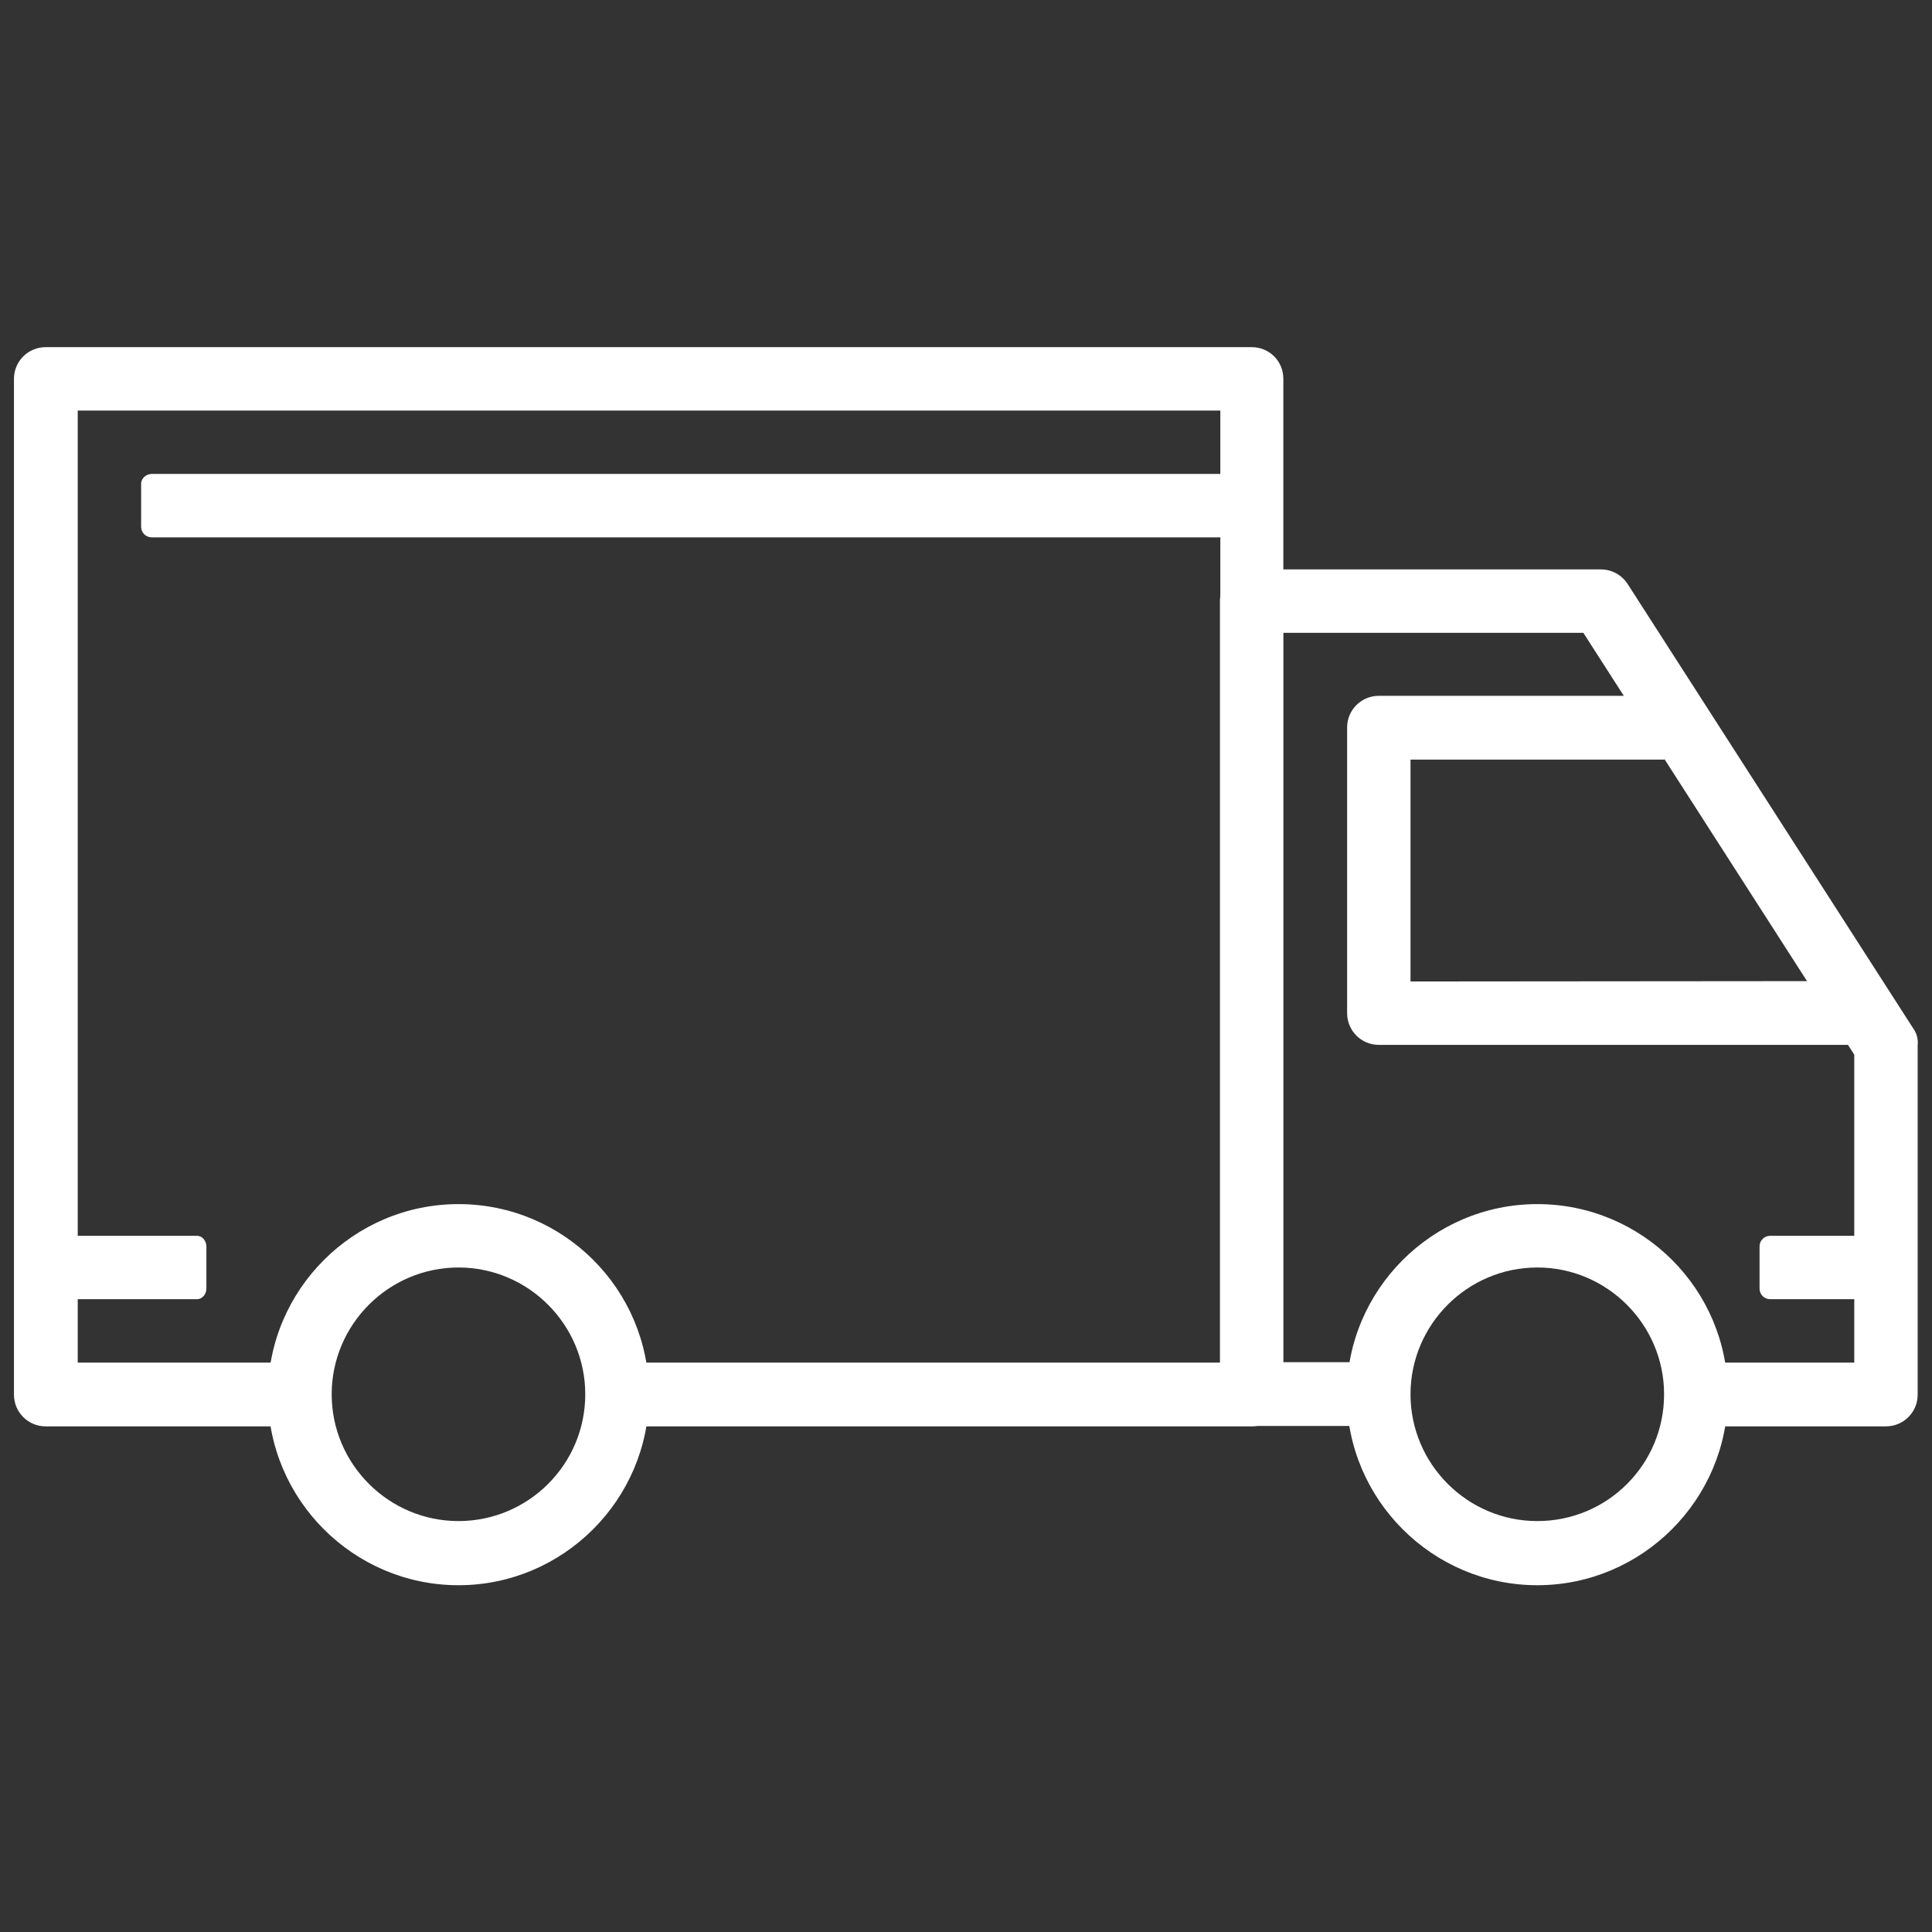
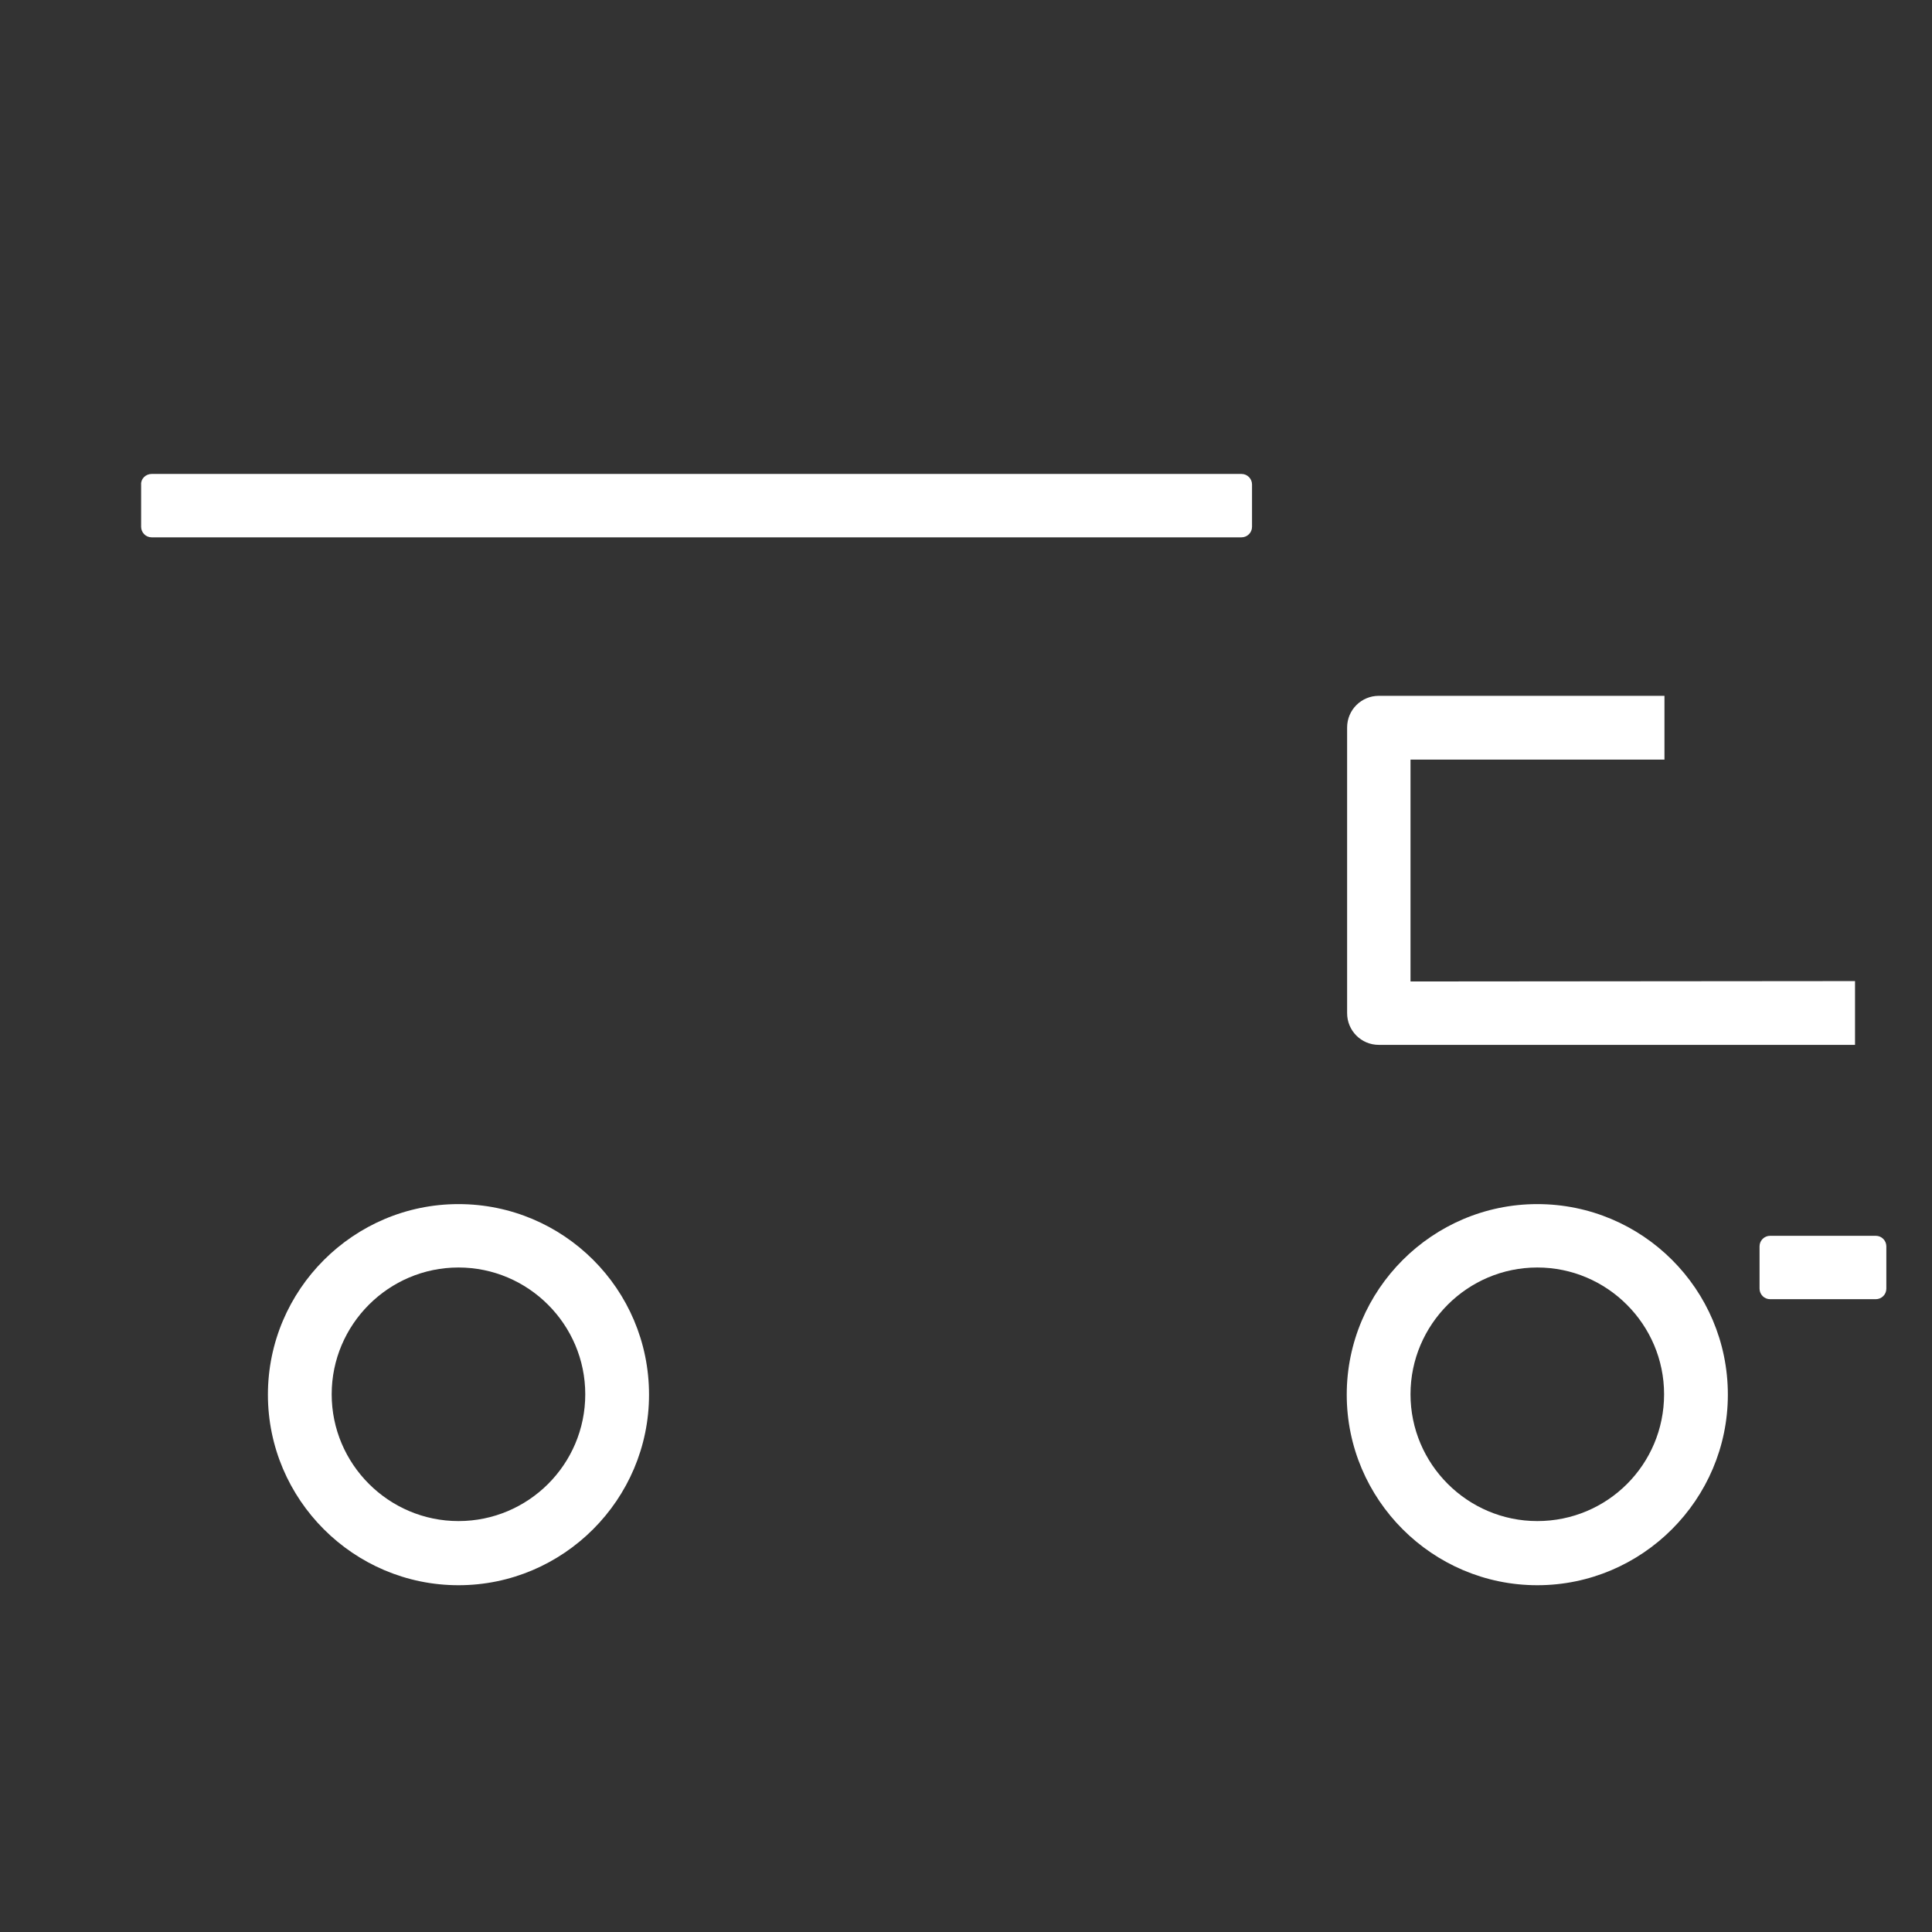
<svg xmlns="http://www.w3.org/2000/svg" version="1.1" id="Capa_1" x="0px" y="0px" viewBox="0 0 512 512" style="enable-background:new 0 0 512 512;" xml:space="preserve">
  <rect x="0" y="0" width="512" height="512" fill="#333333" stroke="none" />
  <style type="text/css">
	.st0{fill:#FFFFFF;}
</style>
  <g>
    <g>
      <path class="st0" d="M121.5,319.1c-27.8,0-50.5,22.7-50.5,50.5c0,27.8,22.7,50.5,50.5,50.5s50.5-22.7,50.5-50.5    C172,341.6,149.3,319.1,121.5,319.1z M121.5,403.1c-18.5,0-33.6-15.1-33.6-33.6c0-18.5,15.1-33.6,33.6-33.6s33.6,15.1,33.6,33.6    C155.1,388.1,140,403.1,121.5,403.1z" />
    </g>
  </g>
  <g>
    <g>
      <path class="st0" d="M407.4,319.1c-27.8,0-50.5,22.7-50.5,50.5c0,27.8,22.7,50.5,50.5,50.5c27.8,0,50.5-22.7,50.5-50.5    C457.9,341.6,435.2,319.1,407.4,319.1z M407.4,403.1c-18.5,0-33.6-15.1-33.6-33.6c0-18.5,15.1-33.6,33.6-33.6    c18.5,0,33.6,15.1,33.6,33.6C441,388.1,426,403.1,407.4,403.1z" />
    </g>
  </g>
  <g>
    <g>
-       <path class="st0" d="M507,272.5l-75.7-117.8c-1.6-2.4-4.2-3.8-7.1-3.8h-92.5c-4.6,0-8.4,3.7-8.4,8.4v210.2c0,4.6,3.7,8.4,8.4,8.4    h33.6V361H340V167.7h79.6l71.8,111.8v81.6h-42.1v16.9h50.5c4.6,0,8.4-3.7,8.4-8.4V277C508.4,275.4,507.9,273.7,507,272.5z" />
-     </g>
+       </g>
  </g>
  <g>
    <g>
      <path class="st0" d="M373.8,260.1v-58.8h67.3v-16.9h-75.7c-4.6,0-8.4,3.7-8.4,8.4v75.7c0,4.6,3.7,8.4,8.4,8.4h126.2V260    L373.8,260.1L373.8,260.1z" />
    </g>
  </g>
  <g>
    <g>
-       <path class="st0" d="M331.7,92H12.1c-4.6,0-8.4,3.7-8.4,8.4v269.2c0,4.6,3.7,8.4,8.4,8.4h67.3v-16.9H20.6V108.8h302.8v252.3H163.5    v16.9h168.2c4.6,0,8.4-3.7,8.4-8.4V100.4C340.1,95.7,336.4,92,331.7,92z" />
-     </g>
+       </g>
  </g>
  <g>
    <g>
-       <path class="st0" d="M14.6,327.5h37.6c1.4,0,2.5,1.3,2.5,2.9v11c0,1.6-1.1,2.9-2.5,2.9H14.6c-1.4,0-2.5-1.3-2.5-2.9v-11    C12.1,328.7,13.2,327.5,14.6,327.5z" />
-     </g>
+       </g>
  </g>
  <g>
    <g>
      <path class="st0" d="M469.1,327.5h28c1.6,0,2.8,1.3,2.8,2.8v11.2c0,1.6-1.3,2.8-2.8,2.8h-28c-1.6,0-2.8-1.3-2.8-2.8v-11.2    C466.3,328.7,467.6,327.5,469.1,327.5z" />
    </g>
  </g>
  <g>
    <g>
      <path class="st0" d="M40.2,125.6H329c1.6,0,2.8,1.3,2.8,2.8v11.2c0,1.6-1.3,2.8-2.8,2.8H40.2c-1.6,0-2.8-1.3-2.8-2.8v-11.2    C37.3,126.9,38.6,125.6,40.2,125.6z" />
    </g>
  </g>
</svg>